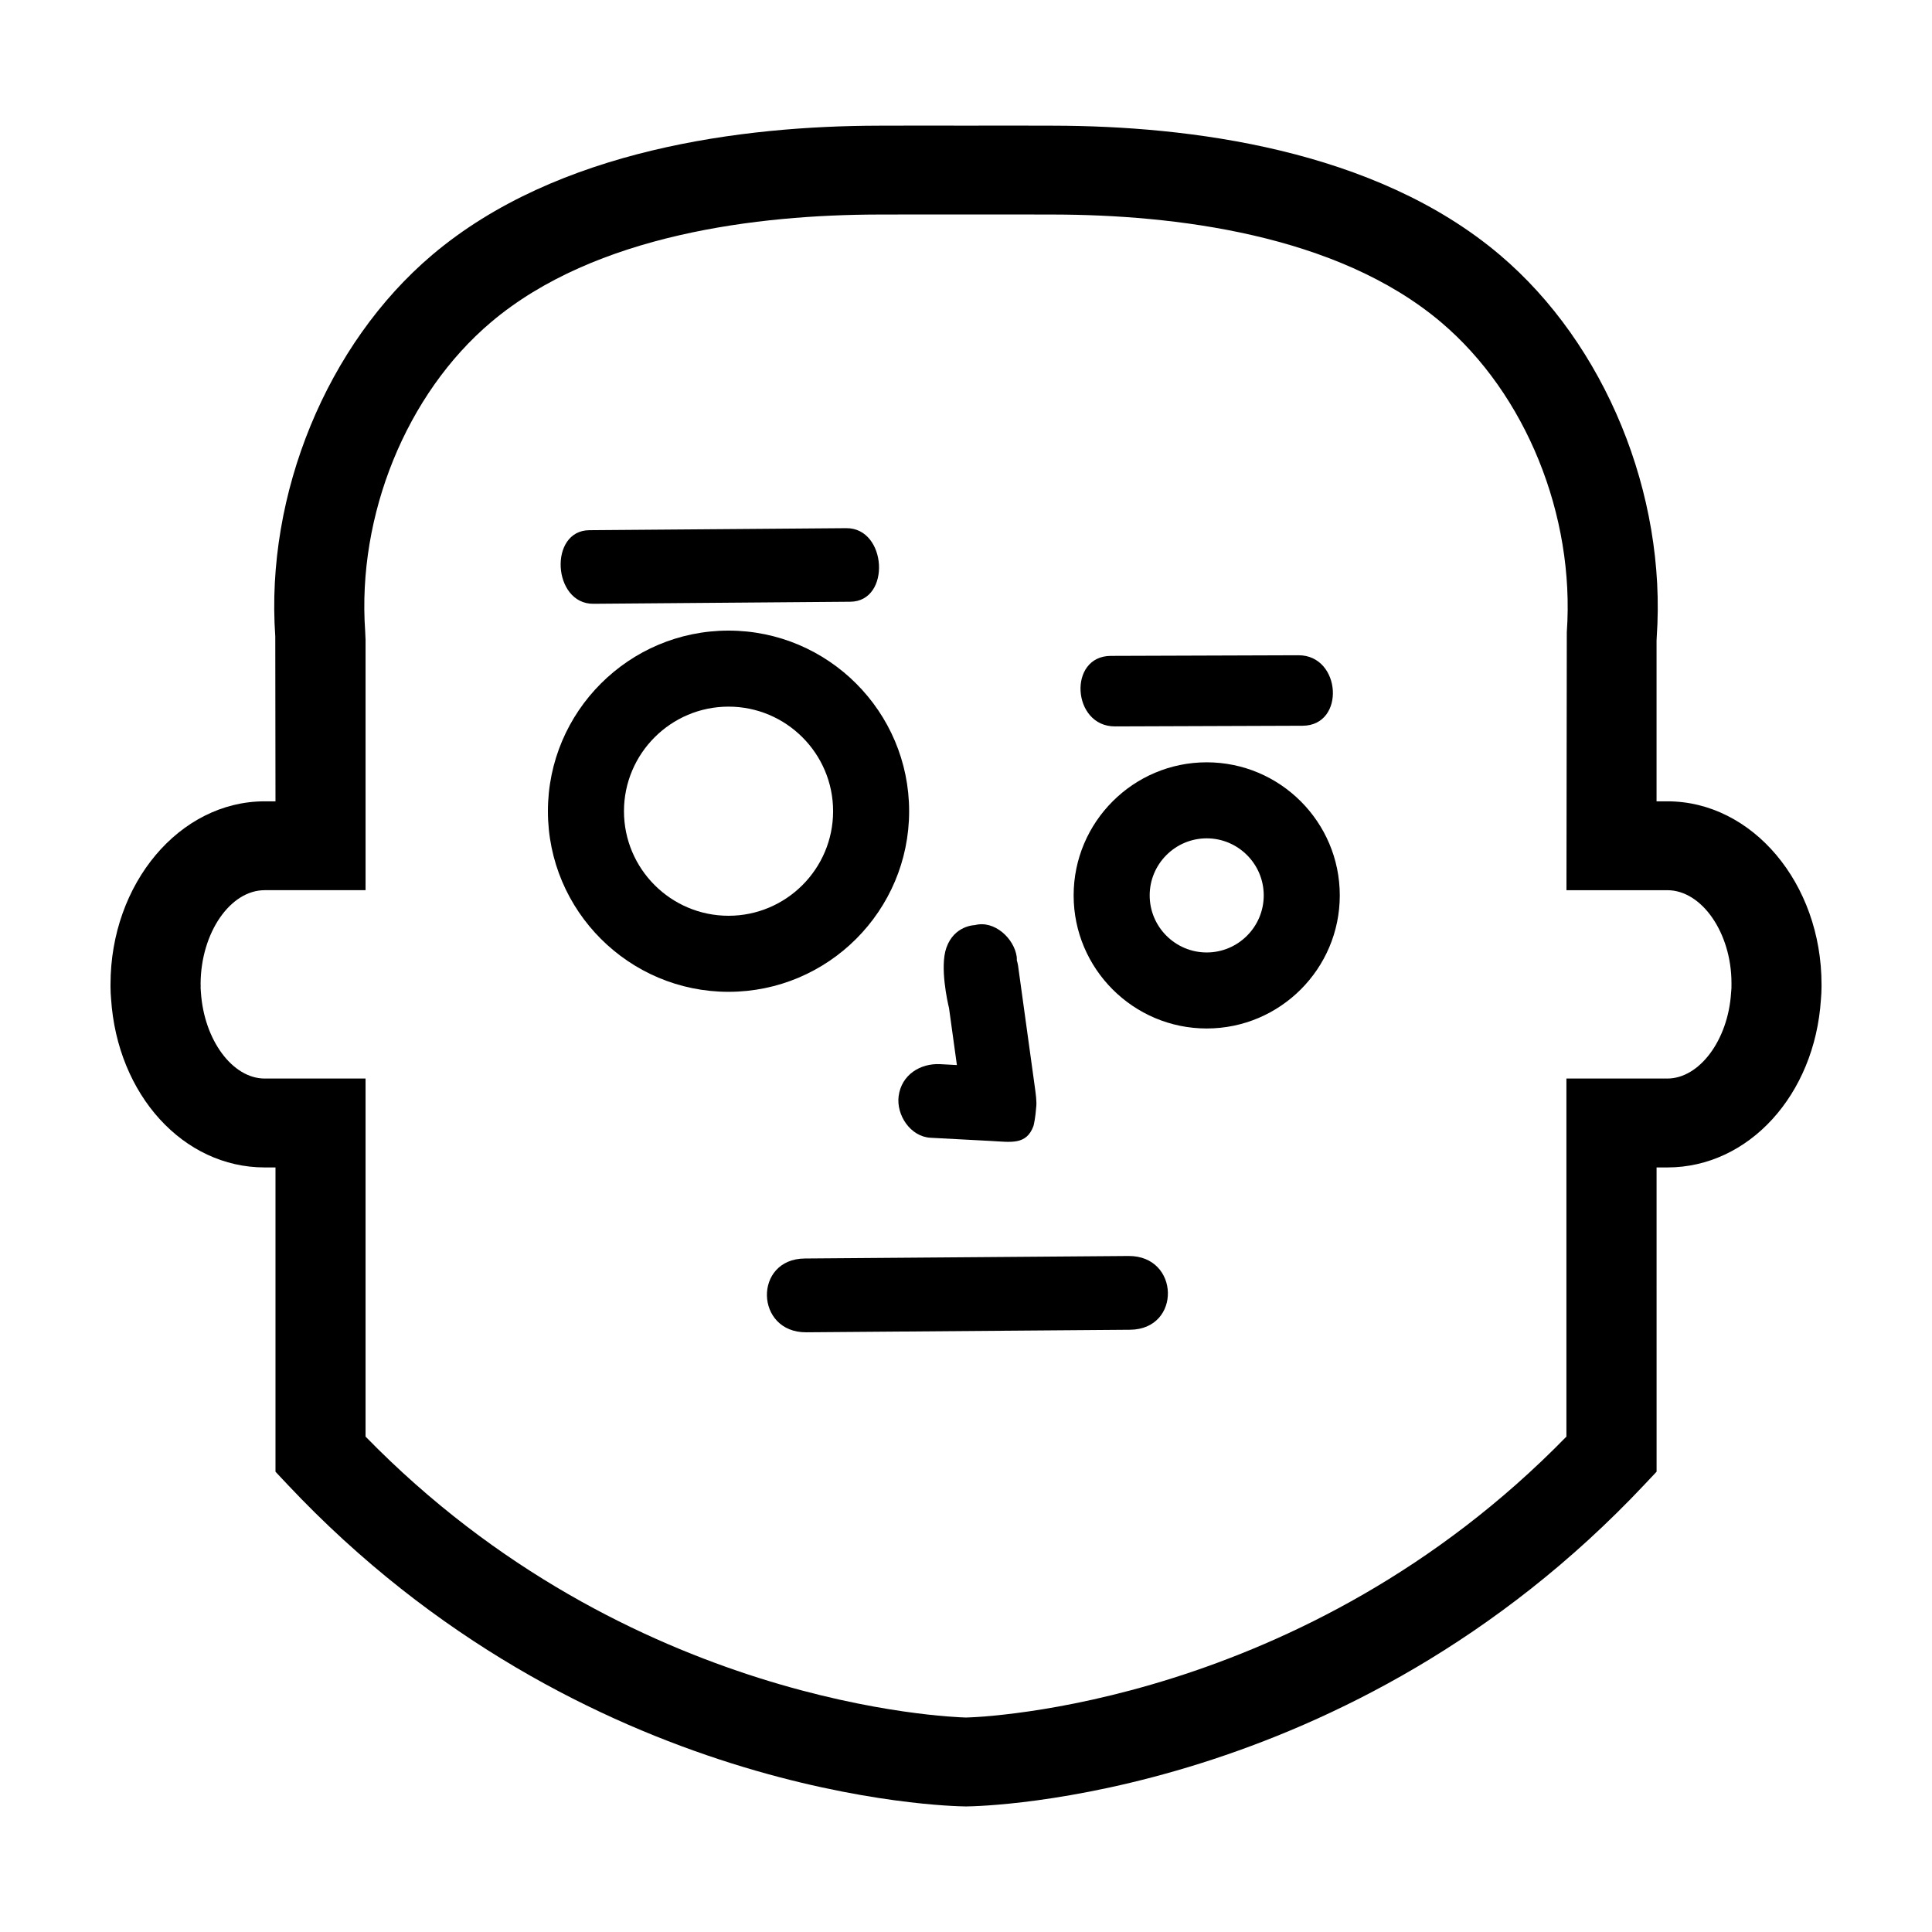
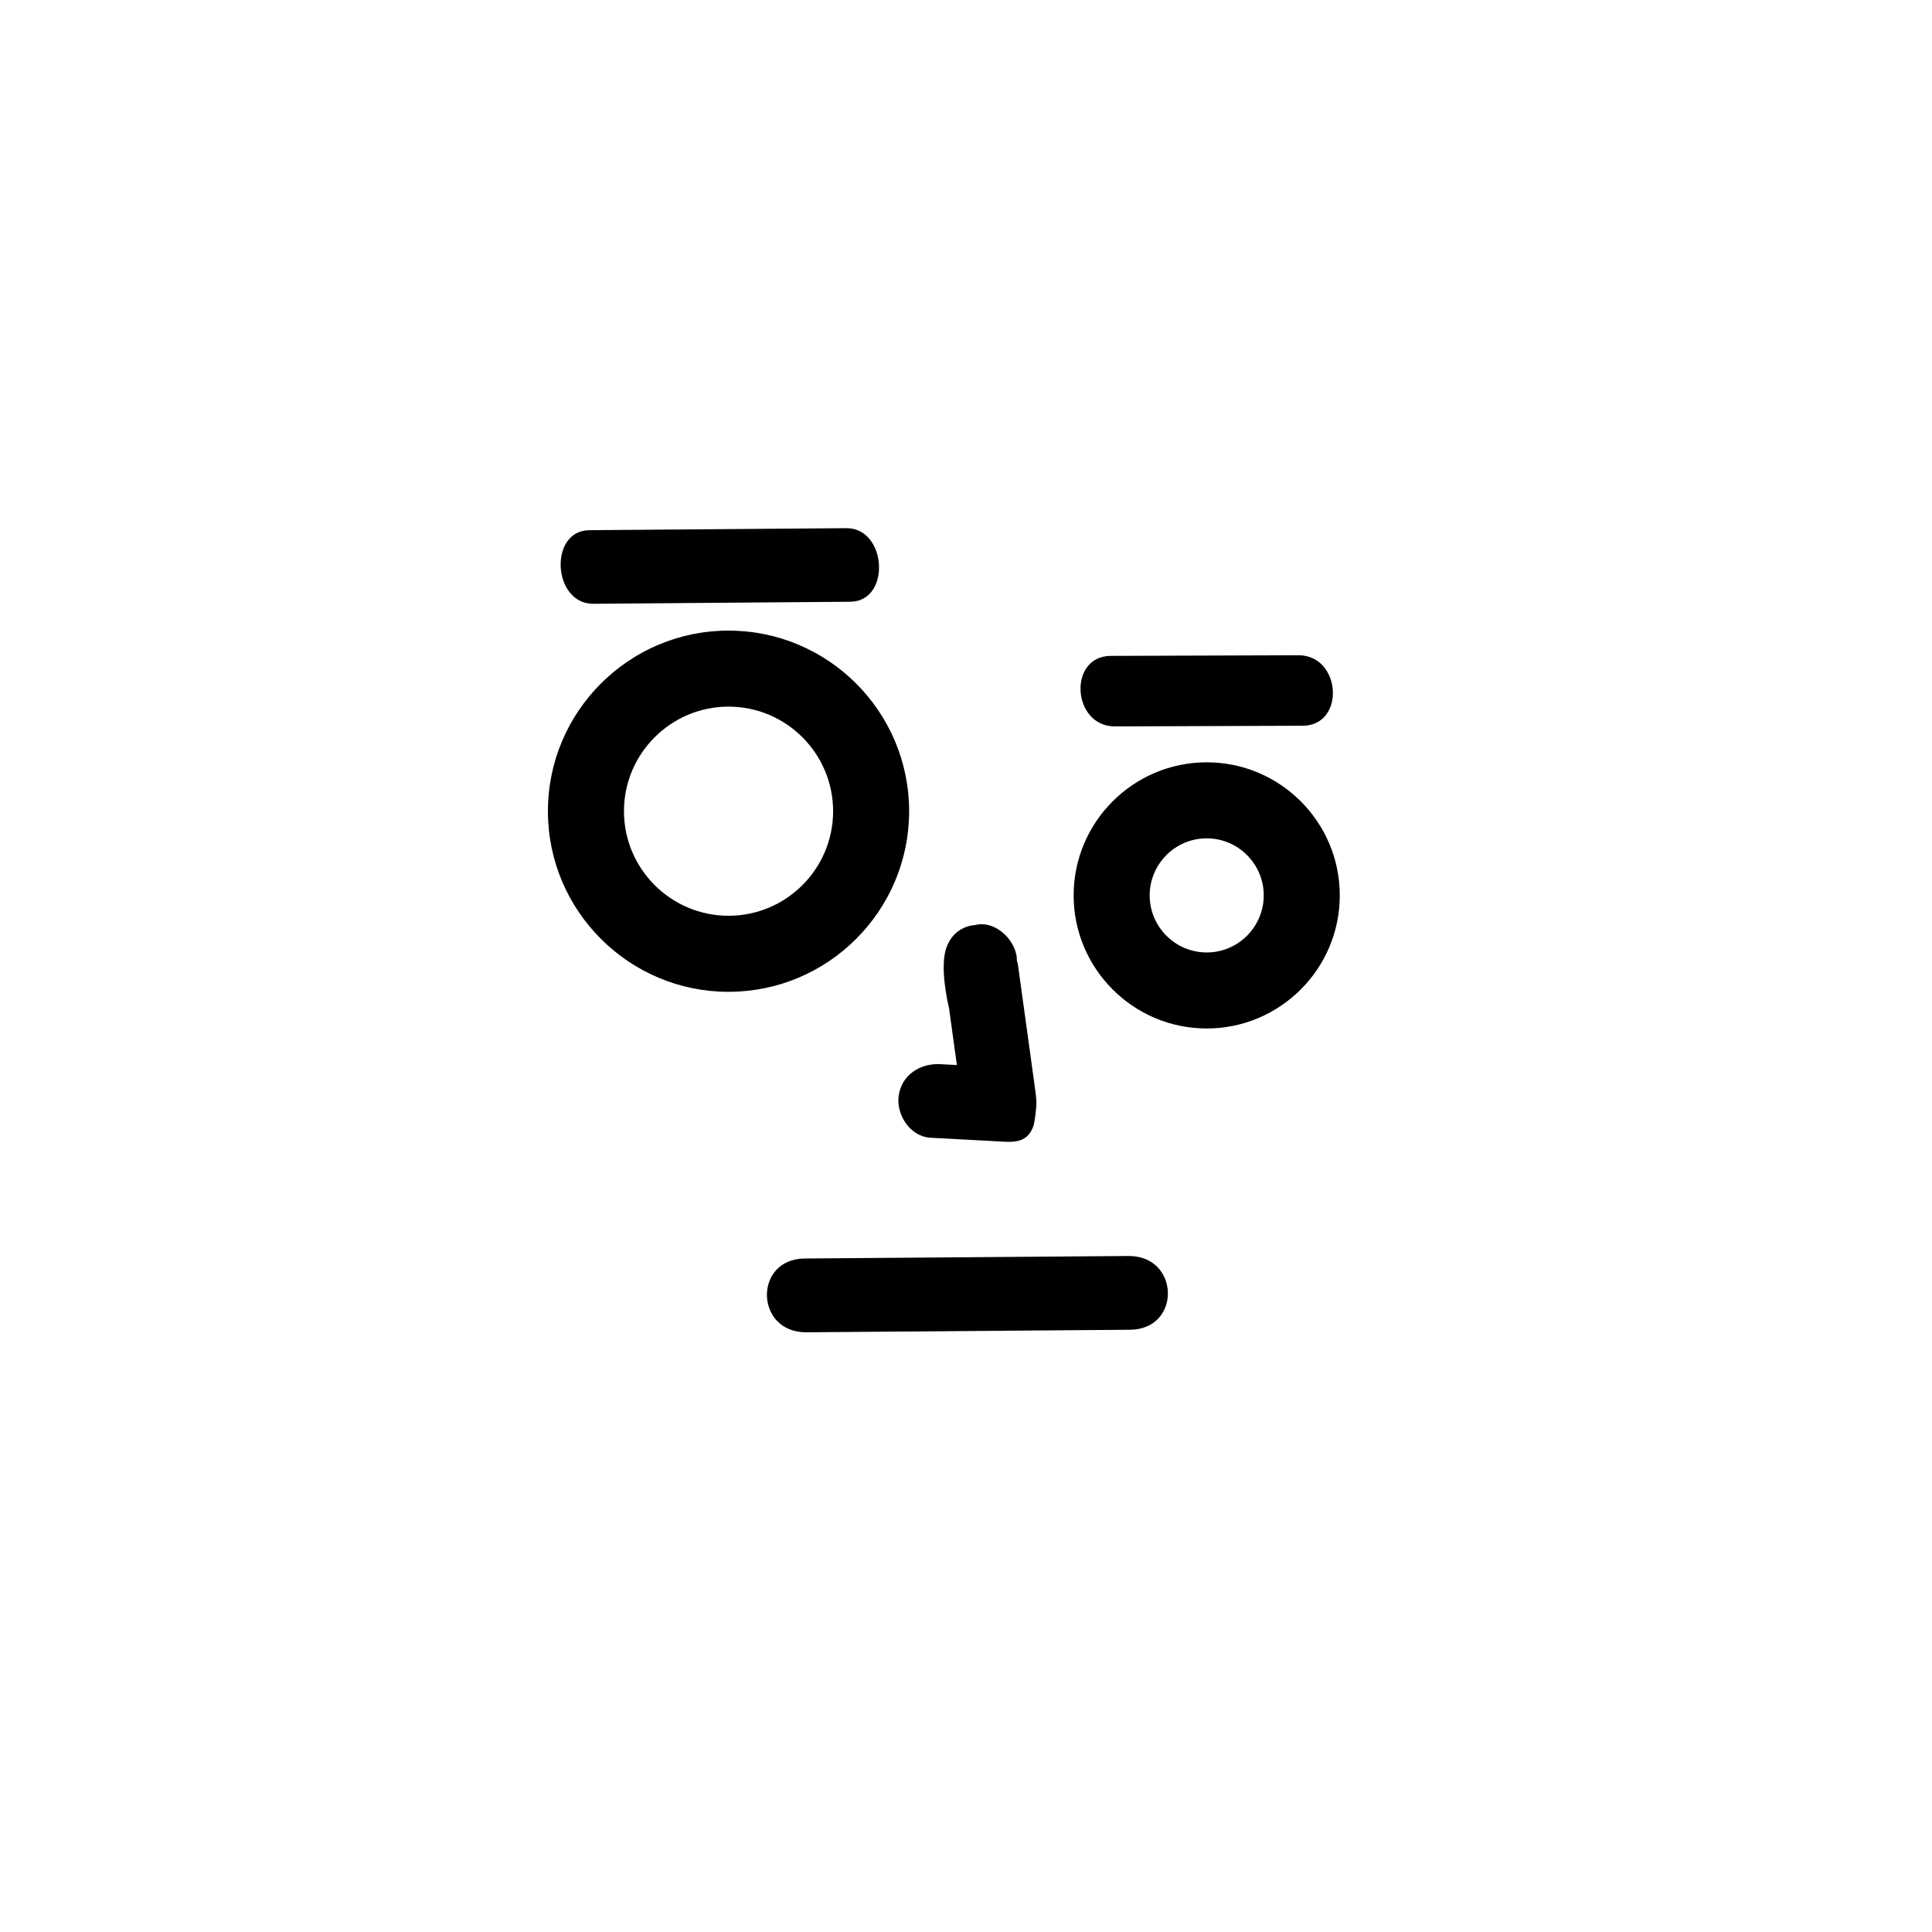
<svg xmlns="http://www.w3.org/2000/svg" fill="#000000" width="800px" height="800px" version="1.1" viewBox="144 144 512 512">
  <g>
-     <path d="m585.86 356.36h-2.856v-42.551l0.039-0.898c2.66-37.926-13.66-77.719-41.586-101.37-33.234-28.148-82.574-34.152-118.11-34.234l-10.965-0.023c-0.527 0-11.891 0.004-12.324 0.012-0.527-0.004-11.887-0.012-12.449-0.012l-10.949 0.023c-35.535 0.082-84.867 6.086-118.11 34.234-27.922 23.648-44.246 63.441-41.598 101.11l0.055 43.707h-2.867c-22.523 0-40.852 21.758-40.852 48.508v0.734c0 1.117 0.07 2.211 0.145 3.066 1.652 25.488 19.156 44.715 40.707 44.715h2.867v80.641l3.184 3.387c78.414 83.383 175.6 85.273 179.7 85.312h0.234c4.098-0.039 101.28-1.93 179.7-85.32l3.188-3.387-0.004-80.633h2.863c21.547 0 39.047-19.227 40.688-44.477 0.094-1.094 0.164-2.195 0.164-3.309v-0.734c0-26.746-18.332-48.504-40.852-48.504zm16.992 49.504c-0.02 0.363-0.055 0.754-0.102 1.301-0.812 12.496-8.395 22.66-16.898 22.66h-26.738v94.887c-69.688 71.465-155.42 74.363-159.11 74.449-3.699-0.09-89.426-2.984-159.13-74.449v-94.887h-26.73c-8.504 0-16.082-10.168-16.906-22.887-0.031-0.363-0.066-0.73-0.074-1.102 0.004-0.188 0.012-0.363 0.012-0.551l-0.016-0.672c0.102-13.418 7.84-24.703 16.988-24.703h26.73l-0.004-66.371-0.102-2.258c-2.156-30.762 10.918-62.895 33.316-81.863 27.715-23.473 71.102-28.492 102.62-28.562l10.918-0.02c0.535 0 11.754 0.004 12.43 0.004 0.574 0 11.801-0.004 12.305-0.004l10.934 0.02c31.52 0.07 74.906 5.09 102.62 28.562 22.398 18.969 35.484 51.105 33.301 82.117l-0.09 68.379h26.738c9.203 0 16.984 11.426 16.992 24.57l-0.004 1.379z" />
    <path d="m301.25 304.01c22.691-0.188 45.398-0.367 68.094-0.543 10.852-0.086 9.738-19.582-1.062-19.496-22.695 0.18-45.395 0.363-68.094 0.535-10.852 0.086-9.742 19.586 1.062 19.504z" />
    <path d="m488.09 317.65c-16.57 0.059-33.145 0.109-49.715 0.168-11.441 0.039-10.281 18.727 1.113 18.688 16.566-0.055 33.141-0.109 49.715-0.176 11.445-0.039 10.281-18.723-1.113-18.68z" />
    <path d="m382.15 434.47c-0.66 4.996 3.102 10.766 8.453 11.047 5.332 0.289 10.664 0.57 15.996 0.848 5.356 0.289 9.371 1.125 11.262-3.914 0.121-0.324 0.559-2.418 0.734-4.957 0.207-1.496-0.117-3.652-0.371-5.523l-4.438-32.148c-0.059-0.473-0.207-0.891-0.316-1.316-0.012-0.316 0.016-0.621-0.031-0.957-0.672-4.832-5.891-9.754-11.09-8.387 0 0-5.473 0.051-7.562 6.027-1.762 5.059 0.324 14.379 0.711 15.949l2.086 15.113c-1.473-0.09-2.922-0.156-4.383-0.238-5.352-0.285-10.309 2.84-11.051 8.457z" />
    <path d="m384.93 358.98c0-26.391-21.473-47.863-47.863-47.863-26.391 0-47.863 21.473-47.863 47.863s21.473 47.863 47.863 47.863c26.391-0.004 47.863-21.469 47.863-47.863zm-47.859 27.707c-15.281 0-27.711-12.43-27.711-27.711 0-15.277 12.43-27.711 27.711-27.711s27.711 12.434 27.711 27.711c-0.004 15.289-12.434 27.711-27.711 27.711z" />
    <path d="m463.79 346.02c-19.441 0-35.266 15.824-35.266 35.273 0 19.445 15.824 35.266 35.266 35.266 19.438 0 35.266-15.82 35.266-35.266 0-19.449-15.816-35.273-35.266-35.273zm0 50.391c-8.332 0-15.113-6.785-15.113-15.121 0-8.332 6.781-15.121 15.113-15.121 8.328 0 15.113 6.785 15.113 15.121 0 8.336-6.785 15.121-15.113 15.121z" />
    <path d="m357.67 497.07c28.59-0.227 57.199-0.457 85.797-0.672 13.668-0.105 13.227-19.645-0.395-19.547-28.598 0.223-57.191 0.449-85.793 0.664-13.664 0.109-13.223 19.645 0.391 19.555z" />
  </g>
</svg>